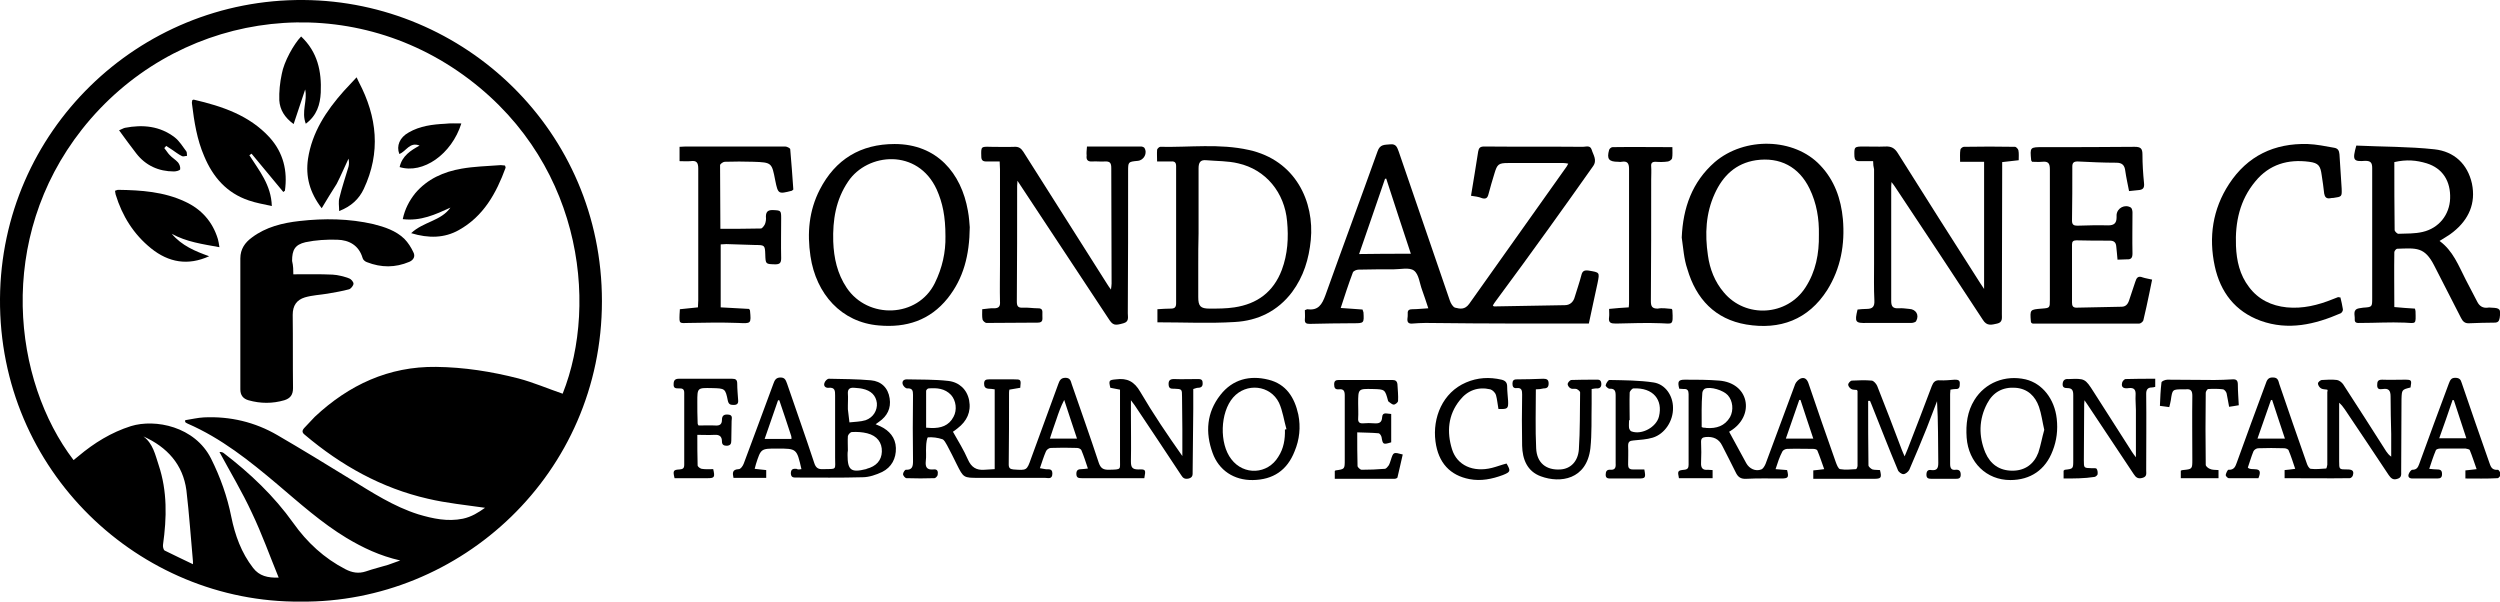
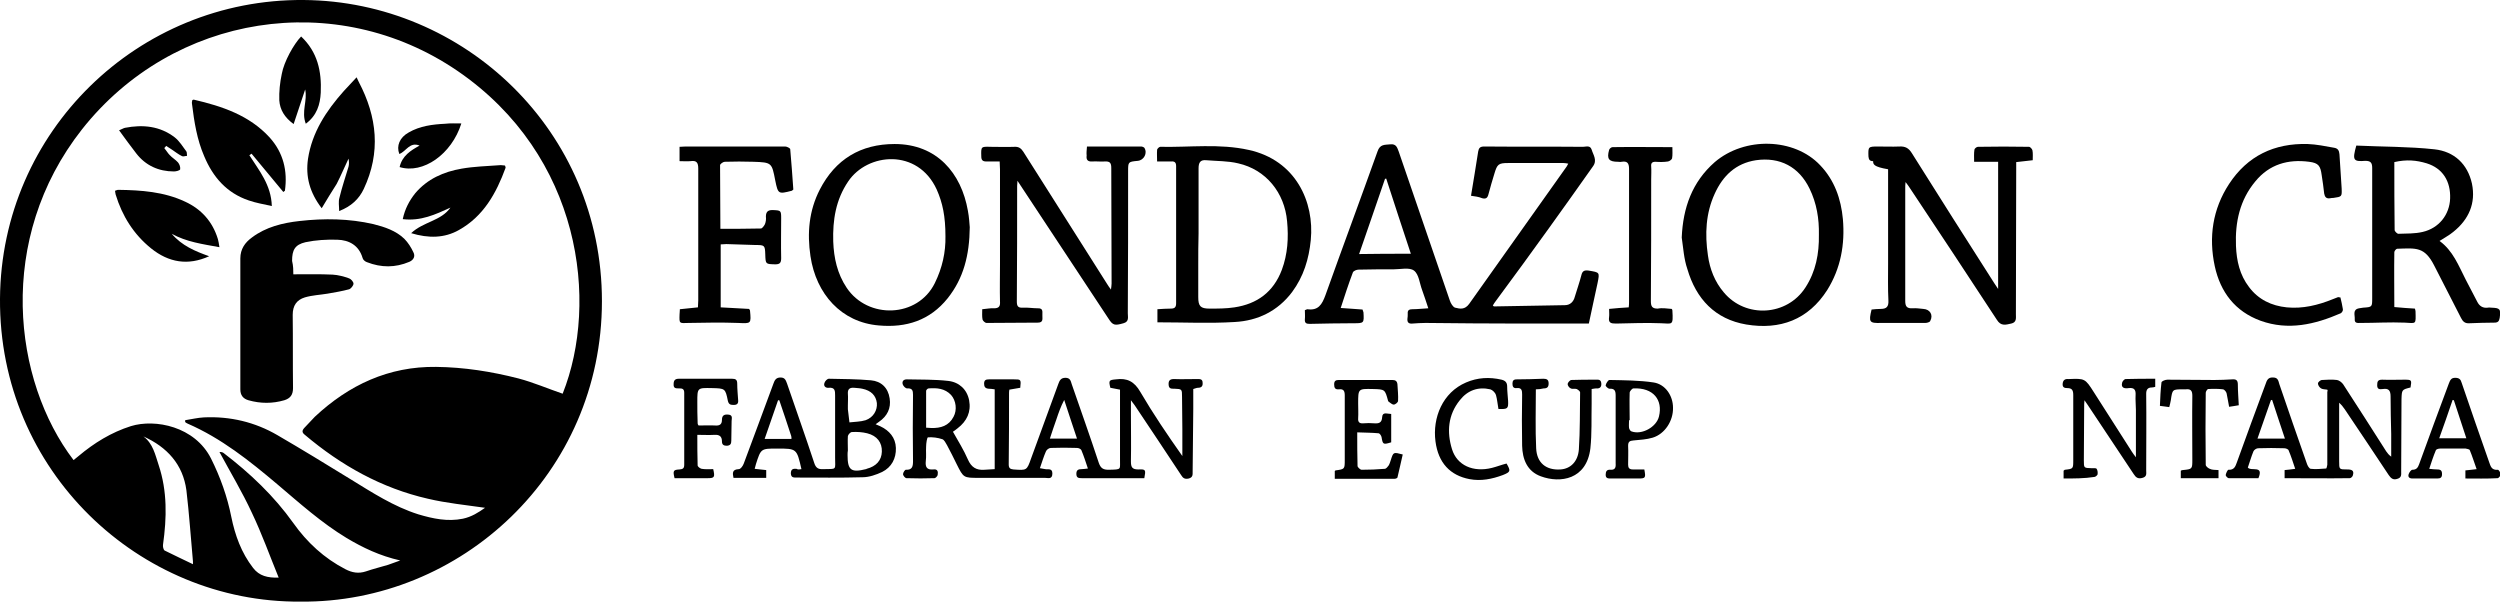
<svg xmlns="http://www.w3.org/2000/svg" id="Livello_1" x="0px" y="0px" viewBox="0 0 802 193" style="enable-background:new 0 0 802 193;" xml:space="preserve">
  <g>
    <path d="M96.4,193C44.7,193.4-0.4,151.1,0,95.8C0.4,42.1,44.3-0.4,97.4,0c51.5,0.4,95.7,41.9,95.7,96.6  C193.1,152,147.7,193.5,96.4,193z M180.5,126.3c11.7-29.4,6-76.4-33.8-103.6C107.8-3.8,55.6,4.4,26.3,41.5  c-27.7,35.2-22.1,80.7-2.7,106.1c0.5-0.4,1.1-0.9,1.6-1.3c5-4.2,10.5-7.6,16.8-9.6c7.8-2.4,20.5,0.1,25.7,10.4  c3,6,5.2,12.2,6.5,18.7c1.2,5.9,3.2,11.5,7,16.4c2,2.6,4.7,3.2,8.2,3.1c-2.9-7.1-5.4-14.1-8.6-20.8c-3.1-6.7-6.9-13-10.4-19.5  c0.7,0,1,0.1,1.3,0.3c8.5,6.5,16.2,13.8,22.4,22.5c4.4,6.2,9.9,11.3,16.7,14.8c2.1,1.1,4.2,1.5,6.6,0.7c2.3-0.8,4.8-1.4,7.1-2.1  c1.2-0.4,2.3-0.8,3.9-1.4c-6.6-1.5-12-4.1-17.2-7.2c-8.1-4.9-15.1-11.2-22.3-17.3c-8.9-7.5-17.9-14.7-28.7-19.4  c-0.3-0.1-0.5-0.3-0.8-0.5c0-0.2,0-0.4,0-0.6c2-0.3,4-0.8,6-0.9c8.4-0.4,16.4,1.5,23.6,5.7c7.9,4.6,15.6,9.3,23.4,14.1  c7,4.3,13.9,8.8,21.8,11.3c4.7,1.4,9.4,2.4,14.3,1.4c2.8-0.6,5-2,7.1-3.5c-6.2-0.9-12.4-1.5-18.3-2.9  c-14.9-3.4-27.9-10.7-39.5-20.5c-0.9-0.7-1-1.3-0.2-2.2c1.2-1.2,2.2-2.4,3.4-3.6c10.9-10.2,23.7-16.2,38.9-16  c9,0.1,17.8,1.5,26.4,3.7C171.2,122.7,175.8,124.7,180.5,126.3z M61.9,181c0-0.4,0-0.6,0-0.9c-0.7-7.6-1.2-15.2-2.1-22.8  C58.7,149,53.6,143.4,46,140c3.1,2.3,3.8,5.9,4.9,9.2c2.8,8.4,2.6,16.9,1.4,25.5c-0.1,0.6,0.1,1.6,0.5,1.9  C55.8,178.1,58.8,179.5,61.9,181z" />
    <path d="M471.9,62.8c0.8-4.9,1.6-9.6,2.3-14.2c0.2-1.1,0.6-1.6,1.9-1.6c10.6,0.1,21.2,0,31.7,0.1c1,0,2.3-0.6,2.8,0.9  c0.5,1.7,1.9,3.4,0.4,5.4c-4.7,6.6-9.3,13.2-14.1,19.8c-5.6,7.8-11.3,15.6-17,23.3c-0.4,0.5-0.7,1-1,1.5c0.2,0.2,0.3,0.3,0.4,0.3  c7.6-0.1,15.1-0.3,22.7-0.4c1.7,0,2.8-1.1,3.2-2.7c0.7-2.3,1.5-4.6,2.1-6.9c0.3-1.3,0.9-1.7,2.3-1.5c3.6,0.6,3.6,0.5,2.9,4  c-0.9,4.3-1.9,8.6-2.8,13c-1.2,0-2.3,0-3.3,0c-6.2,0-12.5,0-18.7,0c-10.1,0-20.3-0.1-30.4-0.2c-1.4,0-2.8,0.1-4.2,0.2  c-1.1,0.1-1.7-0.3-1.6-1.5c0.1-0.6,0.1-1.1,0.1-1.7c-0.1-1.1,0.5-1.4,1.5-1.4c1.6,0,3.2-0.2,5.1-0.3c-0.7-2.1-1.3-4-2-5.9  c-0.8-2.1-1-5-2.6-6.2c-1.5-1.1-4.3-0.4-6.5-0.4c-3.8,0-7.5,0-11.3,0.1c-0.6,0-1.6,0.4-1.8,0.9c-1.4,3.7-2.6,7.4-3.9,11.4  c2.5,0.2,4.7,0.3,7,0.5c0.1,0.4,0.2,0.6,0.3,0.9c0.2,3.5,0.2,3.5-3.3,3.5c-4.6,0-9.3,0.1-13.9,0.2c-1.1,0-1.7-0.2-1.6-1.5  c0.1-0.9,0-1.9,0-2.9c0.4-0.1,0.6-0.3,0.8-0.3c3.5,0.5,4.7-1.5,5.8-4.5c5.5-15.4,11.2-30.7,16.7-46.1c0.8-2.4,2.3-2.1,4.1-2.3  c1.9-0.2,2.2,1,2.7,2.3c5.5,15.9,10.9,31.9,16.4,47.8c0.3,0.9,1,2.1,1.7,2.3c1.6,0.4,3.1,0.7,4.5-1.2  c10.4-14.7,20.9-29.4,31.3-44.1c0.1-0.2,0.2-0.4,0.5-0.9c-0.6-0.1-1-0.2-1.5-0.2c-5.9,0-11.9,0-17.8,0c-3.1,0-3.5,0.4-4.4,3.4  c-0.7,2.2-1.3,4.4-1.9,6.6c-0.3,1.2-0.8,1.6-2,1.3C474.3,63.1,473.2,63,471.9,62.8z M452.6,81.4c-2.7-8.1-5.3-16.1-7.9-24.1  c-0.1,0-0.3,0-0.4,0.1c-2.7,8-5.5,15.9-8.3,24.1C441.6,81.4,447,81.4,452.6,81.4z" />
    <path d="M305.7,138.5c1.7,3,3.5,5.9,4.8,8.9c1.1,2.5,2.7,3.5,5.3,3.3c1.1-0.1,2.1-0.1,3.3-0.2c0-8.6,0-17,0-25.6  c-0.7-0.1-1.4-0.2-2-0.2c-1-0.1-1.4-0.6-1.4-1.6c0-1.2,0.6-1.4,1.6-1.4c2.7,0,5.3,0,8,0c2.2,0,2.3,0,2,2.7  c-1.1,0.2-2.3,0.4-3.5,0.6c-0.1,0.5-0.1,0.9-0.1,1.3c0,7.6,0,15.2-0.1,22.7c0,1.1,0.4,1.5,1.5,1.6c4.3,0.3,4.3,0.4,5.7-3.6  c2.9-7.9,5.8-15.9,8.7-23.8c0.4-1.1,0.8-2,2.3-2c1.5,0,1.7,1,2,2c2.9,8.4,5.9,16.8,8.7,25.3c0.6,1.7,1.4,2.2,3.1,2.2  c4.5-0.1,3.6,0,3.7-3.5c0-6.7,0-13.4,0-20.1c0-0.7,0-1.4,0-2.1c-1.2-0.2-2.2-0.4-3.1-0.6c-0.6-2.4-0.4-2.5,1.8-2.7  c3.6-0.5,5.9,0.7,7.8,4c4.1,7,8.7,13.8,13.5,20.6c0-2.9,0-5.7,0-8.6c0-3.4-0.1-6.9-0.1-10.3c0-2.6,0-2.6-2.5-2.7  c-0.8,0-1.7,0.1-1.8-1.2c-0.1-1.3,0.3-1.9,1.7-1.9c2.5,0.1,5,0,7.5,0c0.9,0,1.7,0,1.7,1.2c0.1,1.1-0.4,1.6-1.5,1.6  c-0.4,0-0.8,0.2-1.5,0.4c0,2.1,0,4.3,0,6.4c-0.1,6.7-0.1,13.4-0.2,20.1c0,1,0.1,1.8-1.2,2.2c-1.3,0.3-1.9-0.1-2.5-1.1  c-5-7.5-9.9-15-14.9-22.4c-0.3-0.4-0.6-0.8-1.2-1.6c0,1.8,0,3,0,4.3c0,5.1,0.1,10.2,0,15.3c0,1.9,0.4,2.6,2.4,2.6  c2.4-0.1,2.4,0.1,1.9,2.8c-2.3,0-4.6,0-6.9,0c-4.4,0-8.8,0-13.2,0c-1,0-1.7-0.1-1.7-1.4c0-1.2,0.6-1.5,1.7-1.5c0.5,0,1.1-0.1,2-0.2  c-0.7-2.1-1.3-4-2.1-5.9c-0.2-0.4-0.9-0.7-1.4-0.7c-2.8-0.1-5.6-0.1-8.4,0c-0.6,0-1.4,0.6-1.6,1.2c-0.7,1.6-1.2,3.3-1.9,5.3  c0.7,0.1,1.2,0.2,1.7,0.3c0.9,0.2,2.3-0.4,2.3,1.4c0,2-1.4,1.4-2.4,1.4c-6.7,0-13.4,0-20.1,0c-0.4,0-0.8,0-1.1,0  c-4.9,0-4.9,0-7.1-4.4c-1-2-2-4.1-3.1-6.1c-0.4-0.7-0.9-1.7-1.5-1.9c-1.5-0.5-3.1-0.7-4.6-0.6c-0.3,0-0.6,1.9-0.6,3  c-0.1,1.5,0.1,3.1-0.1,4.6c-0.2,1.9,0.3,2.9,2.4,2.7c1.4-0.2,1.6,0.7,1.4,1.8c-0.1,0.4-0.7,1-1,1c-3,0.1-6,0.1-9,0  c-0.4,0-1.1-0.8-1.1-1.3c0-0.5,0.6-1.4,0.9-1.4c2.1,0.1,2.3-1.1,2.3-2.8c-0.1-7.1-0.1-14.1,0-21.2c0-1.4-0.2-2.2-1.9-2.1  c-0.5,0-1.2-0.7-1.4-1.3c-0.3-1,0.3-1.6,1.3-1.6c4.4,0.1,8.9,0,13.3,0.5c3.5,0.4,6,2.7,6.7,6.2c0.7,3.7-0.7,6.7-3.7,9  C306.6,137.9,306,138.3,305.7,138.5z M297.1,137.2c0.6,0,1.1,0.1,1.6,0.1c3.1,0.1,5.7-0.7,7.2-3.6c1.2-2.2,0.8-5.2-0.8-7  c-2-2.1-4.5-2.3-7.2-2.1c-0.3,0-0.8,0.5-0.8,0.8C297.1,129.3,297.1,133.2,297.1,137.2z M345.5,140.7c-1.4-4.3-2.8-8.3-4.1-12.4  c-1.1,2.1-1.8,4.1-2.5,6.2c-0.7,2-1.4,4-2.1,6.2C339.8,140.7,342.5,140.7,345.5,140.7z" />
-     <path d="M569.6,150.5c1.5,0.1,2.6,0.2,3.7,0.3c0.6,2.4,0.4,2.7-2,2.7c-3.7,0-7.4-0.1-11.1,0.1c-1.8,0.1-2.7-0.6-3.4-2.1  c-1.4-2.9-2.9-5.7-4.3-8.5c-1.1-2.3-3-3-5.3-2.8c-1,0.1-1.5,0.4-1.5,1.5c0.1,2.2,0.1,4.5,0,6.7c-0.1,1.7,0.5,2.5,2.2,2.3  c0.4,0,0.9,0.1,1.5,0.1c0,0.8,0,1.6,0,2.6c-3.6,0-7.2,0-10.8,0c-0.5-2.3-0.4-2.5,1.7-2.7c1.1-0.1,1.4-0.6,1.4-1.6  c0-7.6,0-15.2,0-22.7c0-1.1-0.4-1.7-1.5-1.6c-0.5,0-1-0.1-1.5-0.1c-0.6-2.3-0.3-2.9,1.8-2.9c3.7,0,7.4,0,11.1,0.3  c4.5,0.4,7.5,2.9,8.3,6.4c0.8,3.6-1,7.4-4.7,9.7c-0.3,0.2-0.5,0.3-0.5,0.3c1.9,3.4,3.6,6.7,5.5,10.1c1,1.8,3,2.7,4.8,2  c0.6-0.2,1.1-1.1,1.4-1.8c3.2-8.5,6.3-17.1,9.5-25.6c0.3-0.7,1.1-1.5,1.8-1.8c1.1-0.4,1.9,0.1,2.4,1.4c2.9,8.5,5.8,17,8.8,25.4  c0.3,0.8,0.8,2.2,1.4,2.3c1.7,0.3,3.4,0.1,5.1,0c0.2,0,0.5-0.7,0.5-1.1c0-8,0-15.9,0-23.9c0-0.1-0.1-0.2-0.2-0.4  c-0.6-0.1-1.3,0-1.8-0.3c-0.5-0.3-1-0.9-1-1.4c0-0.5,0.7-1.2,1.1-1.3c2.2-0.1,4.3-0.2,6.5,0c0.6,0.1,1.4,1,1.7,1.7  c2.7,6.8,5.3,13.6,7.9,20.5c0.2,0.6,0.5,1.1,0.9,2.1c0.4-1,0.7-1.7,1-2.4c2.6-6.7,5.2-13.4,7.7-20.1c0.5-1.3,1.1-2,2.6-1.9  c1.6,0.1,3.2-0.1,4.8-0.2c0.9,0,1.7,0.1,1.6,1.3c0,1-0.1,1.8-1.4,1.7c-0.5,0-1,0.1-1.6,0.2c0,0.5-0.1,0.9-0.1,1.4  c0,7.5,0,14.9,0,22.4c0,1.4,0.4,2.1,1.8,1.9c1.1-0.1,1.6,0.4,1.6,1.6c0,1.2-0.7,1.3-1.6,1.3c-2.6,0-5.2,0-7.8,0  c-1,0-1.6-0.2-1.6-1.3c0-1.2,0.5-1.7,1.6-1.5c1.8,0.2,2.2-0.6,2.2-2.3c-0.1-6.6,0-13.2-0.4-19.8c-1.1,2.9-2.2,5.8-3.3,8.6  c-1.8,4.5-3.7,9-5.6,13.4c-0.3,0.6-1.2,1.4-1.9,1.4c-0.6,0-1.6-0.7-1.8-1.4c-2.9-6.9-5.6-13.9-8.4-20.9c-0.2-0.4-0.3-0.8-0.5-1.2  c-0.2,0-0.4,0-0.6,0c0,6.9,0,13.8,0.1,20.7c0,0.4,0.8,1.1,1.3,1.3c0.8,0.2,1.6,0.1,2.4,0.2c0.6,2.5,0.4,2.8-2,2.8  c-5.8,0-11.6,0-17.4,0c-0.6,0-1.3,0-2,0c0-1,0-1.7,0-2.7c1-0.1,2.1-0.2,3.5-0.4c-0.8-2.2-1.4-4.1-2.2-6c-0.1-0.3-0.8-0.5-1.3-0.5  c-2.8,0-5.6-0.1-8.4,0c-0.5,0-1.3,0.4-1.5,0.8C570.9,146.5,570.3,148.3,569.6,150.5z M545.9,137c0.3,0.1,0.4,0.2,0.6,0.2  c0.3,0,0.6,0,1,0.1c3.1,0.2,5.8-0.6,7.5-3.5c1.2-2.2,0.9-5.2-0.7-7c-1.4-1.6-5.6-2.9-7.4-2.1c-0.4,0.2-0.8,0.9-0.8,1.4  C545.8,129.7,545.9,133.4,545.9,137z M577.6,128.3c-0.1,0-0.3,0-0.4,0c-1.4,4.1-2.8,8.1-4.3,12.4c3,0,5.8,0,8.8,0  C580.3,136.4,578.9,132.4,577.6,128.3z" />
-     <path d="M600.9,51.7c-1.6,0-3.1,0-4.5,0c-1.1,0-1.4-0.5-1.5-1.5c-0.1-3.1-0.1-3.2,3-3.2c2.3,0,4.6,0.1,6.9,0c1.9-0.1,3,0.5,4,2.1  c8.8,14,17.6,27.9,26.5,41.8c0.4,0.6,0.7,1.1,1.2,1.8c0-13.7,0-27.1,0-40.8c-2.7,0-5,0-7.7,0c0-1.4-0.1-2.7,0.1-3.9  c0-0.3,0.7-0.9,1.1-0.9c5.5-0.1,11-0.1,16.4,0c0.4,0,1,0.7,1.1,1.1c0.2,1,0.1,2,0.1,3.2c-1.8,0.2-3.4,0.4-5.3,0.6  c0,0.8,0,1.6,0,2.4c0,15.5-0.1,31-0.1,46.4c0,1.2,0.3,2.6-1.5,3c-1.8,0.4-3.3,0.9-4.6-1.2c-9.3-14.2-18.6-28.3-28-42.4  c-0.3-0.5-0.7-1-1.3-1.8c-0.1,0.9-0.1,1.5-0.1,2c0,12,0,24.1,0,36.1c0,1.8,0.5,2.5,2.4,2.4c1.1-0.1,2.3,0.1,3.4,0.2  c2.1,0.1,3.3,1.9,2.2,3.9c-0.2,0.4-1.1,0.6-1.6,0.6c-4.3,0-8.5,0-12.8,0c-0.4,0-0.9,0-1.3,0c-3.8,0.1-4.1-0.2-3.1-4.3  c0.9-0.1,1.9-0.2,2.9-0.2c1.9,0,2.6-0.7,2.5-2.7c-0.2-3.9-0.1-7.8-0.1-11.7c0-10.1,0-20.3,0-30.4C601,53.5,600.9,52.7,600.9,51.7z" />
+     <path d="M600.9,51.7c-1.1,0-1.4-0.5-1.5-1.5c-0.1-3.1-0.1-3.2,3-3.2c2.3,0,4.6,0.1,6.9,0c1.9-0.1,3,0.5,4,2.1  c8.8,14,17.6,27.9,26.5,41.8c0.4,0.6,0.7,1.1,1.2,1.8c0-13.7,0-27.1,0-40.8c-2.7,0-5,0-7.7,0c0-1.4-0.1-2.7,0.1-3.9  c0-0.3,0.7-0.9,1.1-0.9c5.5-0.1,11-0.1,16.4,0c0.4,0,1,0.7,1.1,1.1c0.2,1,0.1,2,0.1,3.2c-1.8,0.2-3.4,0.4-5.3,0.6  c0,0.8,0,1.6,0,2.4c0,15.5-0.1,31-0.1,46.4c0,1.2,0.3,2.6-1.5,3c-1.8,0.4-3.3,0.9-4.6-1.2c-9.3-14.2-18.6-28.3-28-42.4  c-0.3-0.5-0.7-1-1.3-1.8c-0.1,0.9-0.1,1.5-0.1,2c0,12,0,24.1,0,36.1c0,1.8,0.5,2.5,2.4,2.4c1.1-0.1,2.3,0.1,3.4,0.2  c2.1,0.1,3.3,1.9,2.2,3.9c-0.2,0.4-1.1,0.6-1.6,0.6c-4.3,0-8.5,0-12.8,0c-0.4,0-0.9,0-1.3,0c-3.8,0.1-4.1-0.2-3.1-4.3  c0.9-0.1,1.9-0.2,2.9-0.2c1.9,0,2.6-0.7,2.5-2.7c-0.2-3.9-0.1-7.8-0.1-11.7c0-10.1,0-20.3,0-30.4C601,53.5,600.9,52.7,600.9,51.7z" />
    <path d="M348.7,47c6,0,11.7,0,17.4,0c0.3,0,0.8,0.2,1,0.4c1.1,1.7-0.1,4-2.1,4.2c-3.1,0.3-3.1,0.3-3.1,3.4c0,15.2,0,30.3-0.1,45.5  c0,1.2,0.5,2.7-1.4,3.2c-2.8,0.8-3.4,0.7-4.8-1.5c-9.4-14.2-18.8-28.5-28.2-42.7c-0.2-0.4-0.5-0.7-1-1.5c0,0.8-0.1,1.2-0.1,1.6  c0,12.4,0,24.7-0.1,37.1c0,1.4,0.3,2.1,1.9,2c1.6-0.1,3.2,0.2,4.8,0.2c2-0.1,1.4,1.4,1.5,2.4c0,1.1,0.3,2.2-1.5,2.2  c-5.5,0-11,0.1-16.4,0.1c-0.5,0-1.2-0.7-1.3-1.1c-0.2-1-0.1-2.1-0.1-3.3c1.4-0.1,2.6-0.4,3.8-0.3c1.7,0,2-0.8,1.9-2.2  c-0.1-3.9,0-7.9,0-11.8c0-10.2,0-20.4,0-30.6c0-0.7-0.1-1.5-0.1-2.5c-1.6,0-2.9,0-4.3,0c-1.1,0-1.6-0.4-1.6-1.6  c-0.1-3.2-0.1-3.2,3-3.1c2.5,0,5.1,0.1,7.6,0c1.4-0.1,2.2,0.5,2.9,1.6c8.9,14.1,17.9,28.2,26.8,42.3c0.3,0.5,0.7,1.1,1.3,1.9  c0.1-0.9,0.2-1.4,0.2-1.9c0-12.4-0.1-24.7-0.1-37.1c0-1.6-0.4-2.2-2.1-2.1c-1.3,0.1-2.7-0.1-4,0c-1.4,0.1-2-0.5-1.8-1.9  C348.5,49.1,348.6,48.2,348.7,47z" />
    <path d="M755.9,46.7c8.4,0.4,16.8,0.3,25.1,1.2c6.3,0.7,10.6,4.7,12,11c1.3,6.3-1,11.5-6,15.5c-1.3,1.1-2.9,1.9-4.4,2.9  c4.3,3.1,6.1,7.9,8.4,12.4c1.2,2.4,2.5,4.7,3.7,7.1c0.7,1.4,1.8,2.1,3.4,1.9c0.4-0.1,0.8,0,1.1,0c2.8,0.1,3.1,0.4,2.7,3.3  c-0.2,1.1-0.6,1.5-1.7,1.5c-2.7,0-5.3,0.1-8,0.2c-1.4,0.1-2.1-0.5-2.7-1.7c-2.9-5.6-5.7-11.2-8.6-16.8c-3.1-6.1-5.8-5.6-11.9-5.4  c-0.3,0-0.9,0.7-0.9,1.1c-0.1,5.8,0,11.6,0,17.6c2.3,0.2,4.5,0.4,6.6,0.5c0.1,0.4,0.2,0.6,0.2,0.9c0.1,4.3,0.3,3.8-3.5,3.6  c-4.7-0.2-9.4,0.1-14.1,0.1c-0.9,0-2,0.2-1.9-1.2c0.1-1.3-0.8-3.1,1.4-3.5c0.4-0.1,0.9-0.1,1.3-0.2c2.9-0.2,2.9-0.2,2.9-3.1  c0-13.9,0-27.8,0-41.7c0-1.7-0.5-2.3-2.2-2.3C754.9,51.9,754.6,51.4,755.9,46.7z M768.1,52c0,7.3,0,14.5,0.1,21.8  c0,0.4,0.8,1.2,1.2,1.2c2.6-0.1,5.3,0,7.8-0.6c5.2-1.2,8.6-5.5,8.8-10.7c0.2-5.6-2.4-9.7-7.5-11.3C775.2,51.4,772,51.1,768.1,52z" />
    <path d="M371.3,103.4c0-1.2,0-2.6,0-4.2c1.5-0.1,2.9-0.2,4.3-0.2c1.2,0,1.7-0.4,1.7-1.7c0-14.7,0-29.3,0-44c0-1.2-0.5-1.6-1.6-1.5  c-1.4,0-2.8,0-4.5,0c0-1.4-0.1-2.5,0-3.7c0-0.4,0.7-1,1-1c9.5,0.2,19-1.1,28.4,1c15.1,3.3,21.1,16.7,19.9,28.9  c-0.6,6.1-2.3,11.7-6,16.7c-4.6,6.1-11,9.2-18.4,9.6C388,103.8,379.8,103.4,371.3,103.4z M384.5,74.9  C384.5,74.9,384.4,74.9,384.5,74.9c-0.1,3.4-0.1,6.7-0.1,10.1c0,3.4,0,6.9,0,10.3c0,2.9,0.7,3.7,3.6,3.7c2.7,0,5.4,0,8-0.4  c7.3-1.1,12.5-4.9,15.2-12c1.9-5.1,2.2-10.3,1.7-15.6c-0.8-9.2-6.8-16.6-15.7-18.6c-3.3-0.8-6.8-0.7-10.2-1  c-1.9-0.2-2.5,0.7-2.5,2.6C384.5,61,384.5,68,384.5,74.9z" />
    <path d="M311.1,72.9c-0.1,9-2,16.4-7.1,22.8c-5.7,7.1-13.3,9.5-22.1,8.7c-12-1-20.1-10.1-21.9-22.2c-1.1-7.4-0.5-14.6,3-21.4  c5-9.7,13.1-14.6,24-14.6c13.6,0,21.4,9.4,23.5,21.4C310.9,69.7,311,71.8,311.1,72.9z M303.3,75.8c0-6.4-0.9-10.7-2.8-15  c-6.1-13.3-22.2-11.8-28.4-2.6c-4,5.9-5,12.4-4.8,19.3c0.2,5.3,1.3,10.3,4.3,14.8c6.8,10.2,22.8,9.7,28.3-1.5  C302.3,85.9,303.4,80.9,303.3,75.8z" />
    <path d="M539.5,76.2c0.4-9.5,3.3-17.8,10.6-24.2c9.6-8.2,25.5-7.8,33.8,1c4.6,4.8,6.7,10.8,7.3,17.3c0.7,8.1-0.7,15.8-5,22.7  c-6.1,9.6-15.2,12.9-26,11.1c-10-1.7-16.1-8.2-18.9-17.8C540.2,83.1,540,79.6,539.5,76.2z M583.5,75.3c0.1-5.1-0.7-10.1-3-14.8  c-3.4-7-9.5-10.2-17.2-9.1c-6.5,1-10.6,5-13.2,10.7c-2.9,6.3-3.2,13-2.2,19.8c0.6,4.4,2.2,8.5,5.1,11.9c7,8.4,20.3,7.6,26.2-1.6  C582.5,87.1,583.6,81.4,583.5,75.3z" />
-     <path d="M679.3,83.3c-0.1-1.6-0.3-2.9-0.4-4.2c-0.1-1.4-0.8-1.9-2.1-1.9c-3.6,0-7.1,0-10.7-0.1c-1,0-1.4,0.4-1.4,1.3  c0,6.2,0,12.5,0,18.7c0,1,0.3,1.6,1.4,1.6c4.8-0.1,9.7-0.2,14.5-0.3c1.3,0,2-0.8,2.4-2c0.6-2,1.4-4,2-6c0.4-1.3,0.9-2,2.4-1.4  c0.9,0.3,1.8,0.4,3,0.7c-0.3,1.5-0.6,3-0.9,4.4c-0.6,2.9-1.2,5.7-1.9,8.6c-0.1,0.5-0.9,1.1-1.3,1.1c-11.4,0-22.8,0-34.2,0  c-0.1,0-0.2-0.1-0.4-0.2c-0.1-0.1-0.2-0.3-0.2-0.5c-0.3-3.8-0.3-3.8,3.5-4.1c2.6-0.2,2.6-0.2,2.6-2.9c0-13.9,0-27.9,0-41.8  c0-2-0.6-2.6-2.5-2.4c-1.1,0.1-2.3,0-3.2,0c-0.2-0.3-0.3-0.4-0.3-0.5c-0.4-4.2-0.4-4.2,3.8-4.2c9.8,0,19.6,0,29.4-0.1  c2,0,2.5,0.6,2.5,2.5c0,3,0.2,6.1,0.5,9.1c0.2,1.7-0.4,2.2-1.9,2.3c-0.9,0.1-1.8,0.2-2.9,0.3c-0.4-2.1-0.9-4.3-1.2-6.4  c-0.2-1.9-1-2.7-2.9-2.7c-4.1,0-8.3-0.2-12.4-0.4c-1.2,0-1.7,0.4-1.7,1.6c0,5.8,0,11.6-0.1,17.4c0,1.3,0.6,1.6,1.7,1.6  c3.3-0.1,6.6-0.2,9.9-0.1c1.9,0,2.7-0.7,2.7-2.6c0-0.3,0-0.5,0-0.8c0.2-2.2,2.7-3.5,4.6-2.3c0.3,0.2,0.5,1,0.5,1.5  c0,4.4-0.1,8.8,0,13.2c0,1.4-0.4,2-1.9,1.9C681.3,83.2,680.3,83.3,679.3,83.3z" />
    <path d="M231.1,73.4c4.5,0,8.8,0,13-0.1c0.4,0,1-0.8,1.3-1.4c0.3-0.8,0.4-1.6,0.3-2.4c0-1.8,0.9-2.2,2.5-2.1  c2.3,0.1,2.4,0.2,2.4,2.6c0,4.3-0.1,8.5,0,12.8c0,1.5-0.4,2-1.9,2c-3.1-0.1-3.1,0-3.2-3.2c-0.1-2.9-0.2-3-3.1-3  c-3.1-0.1-6.2-0.2-9.4-0.3c-0.6,0-1.1,0.1-1.8,0.1c0,6.8,0,13.4,0,20.2c3.1,0.2,6.1,0.3,9.1,0.5c0.2,0.3,0.3,0.4,0.3,0.5  c0.4,4.3,0.4,4.2-3.8,4c-5.3-0.2-10.6-0.1-15.9,0c-3,0.1-3,0.3-2.9-2.7c0-0.5,0.1-1,0.1-1.7c1.9-0.2,3.8-0.4,5.8-0.6  c0-0.8,0.1-1.5,0.1-2.2c0-14.1,0-28.2,0-42.3c0-1.9-0.5-2.7-2.5-2.4c-1.1,0.1-2.3,0-3.5,0c0-1.6,0-3,0-4.6c0.7,0,1.3-0.1,2-0.1  c10.6,0,21.3,0,31.9,0c0.5,0,1.5,0.5,1.6,0.8c0.4,4.4,0.7,8.8,1,13c-0.4,0.3-0.4,0.4-0.5,0.4c-4.3,1.1-4.4,1.1-5.3-3.3  c-1.1-5.7-1.1-5.8-7-6c-3.1-0.1-6.1-0.1-9.2,0c-0.5,0-1.5,0.7-1.5,1.1C231,59.8,231.1,66.6,231.1,73.4z" />
    <path d="M750.8,95.4c0.3,1.2,0.6,2.5,0.8,3.8c0.1,0.4-0.3,1.1-0.7,1.3c-8.3,3.6-16.8,5.6-25.7,2.4c-8.2-3-12.9-9.2-14.7-17.5  c-2-9.3-0.7-18.3,4.6-26.4c5.9-9,14.5-13.1,25.2-12.8c2.8,0.1,5.7,0.7,8.5,1.2c1.2,0.2,1.6,0.9,1.7,2.1c0.2,3.6,0.5,7.2,0.7,10.9  c0.1,2.7,0.1,2.7-2.7,3.1c-0.3,0-0.6,0-1,0.1c-1.2,0.2-1.7-0.4-1.9-1.5c-0.2-2-0.5-3.9-0.8-5.9c-0.4-3-1-3.9-4-4.3  c-6.8-0.9-12.8,0.8-17.3,6.3c-5,6-6.5,13.1-6.2,20.7c0.2,4.8,1.2,9.3,4.2,13.2c3,4,7.2,6,12.1,6.5c5.1,0.5,10-0.7,14.7-2.6  c0.6-0.2,1.2-0.5,1.8-0.7C750.3,95.4,750.4,95.4,750.8,95.4z" />
    <path d="M746.6,125c-0.7-0.1-1.5-0.1-2-0.4c-0.5-0.3-1-1-1-1.6c0-0.4,0.8-1.1,1.3-1.1c1.6-0.1,3.2-0.2,4.8,0c0.7,0.1,1.6,0.8,2,1.4  c4.7,7.2,9.2,14.3,13.8,21.5c0.4,0.6,0.8,1.1,1.6,1.7c0-2.4,0-4.8,0-7.3c-0.1-4-0.2-8-0.2-12c0-1.9-0.6-2.7-2.5-2.4  c-0.9,0.1-1.8,0.2-1.8-1.2c0-1.2,0.2-1.8,1.6-1.8c2.4,0.1,4.7,0,7.1,0c2.4,0,2.4,0.1,2,2.5c-2.8,0.7-2.8,0.7-2.9,3.8  c0,7.7-0.1,15.4-0.1,23.1c0,1,0.2,2-1.2,2.4c-1.4,0.5-2.1-0.2-2.8-1.2c-4.7-7.1-9.4-14.1-14.1-21.1c-0.5-0.7-1-1.4-1.8-2.1  c0,1.6,0,3.2,0,4.9c0,4.6,0,9.3,0,13.9c0,2.6,0,2.6,2.6,2.6c1.4,0,2.3,0.3,1.8,1.9c-0.1,0.4-0.6,0.9-1,0.9c-6.9,0.1-13.9,0-20.9,0  c0-0.9,0-1.7,0-2.6c1.1-0.1,2.1-0.2,3.4-0.4c-0.7-2.1-1.3-4-2.1-5.9c-0.1-0.4-0.9-0.7-1.4-0.7c-2.8-0.1-5.6-0.1-8.4,0  c-0.5,0-1.3,0.5-1.5,1c-0.7,1.7-1.2,3.5-1.8,5.2c1.1,1.3,5.2-0.9,3.4,3.4c-3.1,0-6.3,0-9.5,0c-0.4,0-1-0.7-1-1  c0.1-0.6,0.6-1.7,0.9-1.7c1.8,0.1,2.2-1,2.7-2.4c3-8.4,6.1-16.7,9.2-25.1c0.4-1.2,0.8-2.2,2.4-2.1c1.6,0,1.7,1.1,2,2.1  c2.9,8.5,5.8,16.9,8.8,25.4c0.2,0.7,0.8,1.8,1.3,1.8c1.6,0.2,3.3,0,4.9-0.1c0.2,0,0.3-0.8,0.4-1.2c0-7.8,0-15.7,0-23.5  C746.8,125.5,746.7,125.3,746.6,125z M733,140.7c-1.4-4.3-2.8-8.3-4.1-12.4c-0.1,0-0.3,0-0.4,0.1c-1.4,4-2.8,8.1-4.3,12.3  C727.3,140.7,730,140.7,733,140.7z" />
    <path d="M257.1,150.5c-1.5-6.6-1.5-6.6-7.8-6.6c-5.2,0-5.2,0-6.8,5c-0.1,0.4-0.2,0.8-0.4,1.5c1.2,0.1,2.4,0.3,3.7,0.4  c0,0.8,0,1.6,0,2.5c-3.5,0-6.9,0-10.5,0c-0.3-1.5-0.5-2.7,1.7-2.8c0.6,0,1.3-1,1.6-1.8c3.2-8.5,6.3-17,9.5-25.6  c0.4-1.1,0.8-2,2.3-2c1.5,0,1.7,1,2.1,2c2.9,8.5,5.9,16.9,8.7,25.4c0.5,1.6,1.3,2.1,2.9,2c4.5-0.1,3.8,0.4,3.8-3.7  c0-6.6,0-13.3,0-19.9c0-1.5,0-2.7-2.1-2.5c-1,0.1-1.7-0.6-1.3-1.6c0.2-0.6,0.9-1.3,1.4-1.3c4.5,0.1,9,0.1,13.5,0.5  c3.3,0.3,5.5,2.4,6,5.8c0.5,3.2-0.8,5.7-3.4,7.5c-0.3,0.2-0.6,0.4-1.1,0.8c0.6,0.3,1,0.4,1.4,0.6c3,1.4,5,3.7,5.1,7  c0.1,3.4-1.4,6.2-4.4,7.7c-1.9,0.9-4.2,1.7-6.3,1.7c-7.1,0.2-14.1,0.1-21.2,0.1c-1,0-1.7,0-1.8-1.3c0-1.4,0.7-1.6,1.8-1.5  C256,150.7,256.5,150.6,257.1,150.5z M272,144.5C272,144.5,272,144.5,272,144.5c-0.1,0.5-0.1,1-0.1,1.5c0,4.8,1.1,5.7,5.9,4.5  c0.1,0,0.1,0,0.2-0.1c3.1-0.8,4.8-2.7,4.9-5.5c0.1-2.9-1.5-5.1-4.7-5.9c-1.6-0.4-3.3-0.5-4.9-0.4c-0.5,0-1.2,0.8-1.3,1.3  C271.9,141.4,272,143,272,144.5z M272,130c0,0.4,0,0.9,0,1.3c0.2,1.4,0.3,2.8,0.5,4.2c1.7-0.2,3.6-0.2,5.2-0.7  c2.5-0.9,3.8-3.2,3.6-5.5c-0.3-2.4-1.8-4-4.7-4.6c-0.9-0.2-1.8-0.2-2.6-0.3c-1.4-0.1-2.1,0.4-2,1.9C272.1,127.6,272,128.8,272,130z   M250,128.4c-0.1,0-0.3,0-0.4,0c-1.4,4.1-2.8,8.1-4.3,12.4c3.1,0,5.8,0,8.6,0c0-0.4,0-0.8-0.1-1C252.5,135.9,251.3,132.1,250,128.4  z" />
    <path d="M536.3,99.1c0.2,0.3,0.2,0.4,0.2,0.5c0.3,5,0,4.2-3.6,4.1c-4.8-0.2-9.7,0-14.5,0.1c-1.6,0-2.5-0.2-2.2-2.1  c0.1-0.8,0-1.6,0-2.6c2.2-0.2,4.1-0.4,6.3-0.5c0.1-0.7,0.1-1.4,0.1-2c0-14.1,0-28.3,0-42.4c0-1.9-0.6-2.6-2.4-2.3  c-0.4,0.1-0.8,0-1.1,0c-3,0-3.7-0.9-2.9-3.8c0.1-0.4,0.7-0.9,1.1-0.9c6.3-0.1,12.6,0,19.2,0c0,1.3,0.1,2.5-0.1,3.6  c-0.1,0.4-0.8,0.9-1.3,1c-1.3,0.2-2.7,0.2-4,0.1c-1.1,0-1.5,0.4-1.4,1.5c0.1,1.4,0,2.8,0,4.2c0,13,0,26-0.1,39  c0,1.7,0.4,2.4,2.2,2.4C533.3,98.7,534.8,99,536.3,99.1z" />
    <path d="M662,153.5c0-1,0-1.8,0-2.5c0.2-0.1,0.3-0.3,0.4-0.3c2.7-0.3,2.7-0.3,2.7-3.1c0-6.9,0-13.9,0-20.8c0-1.5-0.3-2.3-1.9-2.3  c-0.9,0-1.6-0.2-1.5-1.4c0.1-1.1,0.7-1.6,1.8-1.5c0.1,0,0.1,0,0.2,0c5.1-0.2,5.2-0.2,8,4.2c4.1,6.4,8.2,12.8,12.2,19.1  c0.3,0.5,0.7,1,1.3,1.8c0-5.4,0-10.3,0-15.2c0-1.6-0.2-3.2-0.1-4.8c0.1-1.7-0.5-2.4-2.2-2.2c-1.3,0.2-2.6,0-2.1-1.8  c0.1-0.4,0.7-1.1,1.1-1.1c3.1-0.1,6.2-0.1,9.5-0.1c0,1,0,1.8,0,2.6c-0.4,0.1-0.7,0.2-1.1,0.2c-1.3,0-1.8,0.7-1.8,2  c0.1,8.2,0,16.4,0,24.6c0,1,0.3,2-1.2,2.4c-1.4,0.4-2.1-0.1-2.8-1.2c-4.8-7.3-9.7-14.5-14.5-21.8c-0.3-0.5-0.7-1-1.3-1.9  c-0.1,0.9-0.1,1.5-0.1,2.1c0,5.7-0.1,11.5-0.1,17.2c0,2.5,0,2.4,2.5,2.5c0.6,0,1.4-0.1,1.6,0.2c0.3,0.4,0.4,1.2,0.3,1.8  c-0.1,0.3-0.7,0.8-1,0.8C668.7,153.5,665.4,153.5,662,153.5z" />
-     <path d="M401.9,154c-6,0.1-10.9-3.1-12.9-8.7c-2.4-6.6-1.9-13,2.5-18.6c3.9-5,9.4-6.4,15.4-4.9c5.7,1.4,8.4,5.7,9.6,11.2  c0.8,4,0.4,8-1.2,11.8C412.9,150.9,408.4,153.9,401.9,154z M412.2,137.8c0.2,0,0.3-0.1,0.5-0.1c-0.8-2.8-1.2-5.9-2.4-8.5  c-2.8-5.7-10.5-6.5-14.7-1.7c-4.2,4.8-4.5,14.8-0.6,19.8c4,5.3,11.7,4.9,15.1-0.8C411.8,143.9,412.3,140.9,412.2,137.8z" />
-     <path d="M644.9,154c-7.6,0-13.4-5.6-14-13.6c-0.3-4.3,0.2-8.4,2.5-12.1c3.4-5.5,9.8-8.1,16.4-6.6c5.4,1.3,9.3,6.3,10,12.6  c0.4,3.6,0,7-1.3,10.3C656.2,150.7,651.4,154,644.9,154z M655.8,137.9c-0.6-2.6-0.9-5.1-1.7-7.4c-1.2-3.4-3.6-5.8-7.5-6.1  c-4.1-0.3-7.2,1.4-9.1,5c-2.7,5.1-2.8,10.5-0.6,15.8c1.6,3.7,4.5,5.8,8.7,5.8c4,0,6.9-2.1,8.3-5.8  C654.7,142.8,655.1,140.3,655.8,137.9z" />
    <path d="M435.4,138.7c0,3.8,0,7.3,0.1,10.8c0,0.4,0.9,1.2,1.3,1.2c2.5,0,5-0.1,7.4-0.3c0.5,0,1-0.7,1.3-1.1  c0.3-0.5,0.5-1.2,0.7-1.8c0.8-2.5,0.8-2.5,3.8-1.7c-0.6,2.5-1.1,5-1.7,7.4c-0.1,0.2-0.6,0.4-0.9,0.4c-6.4,0-12.7,0-19.2,0  c0-0.9,0-1.7,0-2.5c0.1-0.1,0.2-0.2,0.3-0.2c2.9-0.4,2.9-0.4,2.9-3.4c0-6.9,0-13.8,0-20.6c0-1.4-0.3-2.2-1.9-2  c-1.2,0.1-1.5-0.5-1.5-1.6c0-1.1,0.5-1.4,1.5-1.4c5.7,0,11.4,0,17.2,0c1,0,1.5,0.4,1.6,1.4c0.1,1.8,0.3,3.6,0.2,5.3  c0,0.5-0.9,1.2-1.4,1.2c-0.5,0-1.1-0.6-1.7-1c0,0,0-0.1-0.1-0.2c-1-3.7-1-3.7-4.9-3.8c-4.7-0.1-4.7-0.1-4.7,4.6  c0,1.6,0.1,3.2,0,4.8c-0.1,1.3,0.5,1.7,1.7,1.6c1.1-0.1,2.3-0.1,3.4,0c1.5,0.1,2.5-0.1,2.6-2c0.1-1.8,1.7-1,2.9-1  c0,3.1,0,6.1,0,9.1c-2.6,0.8-2.7,0.7-3.1-1.7c-0.1-0.4-0.5-1.1-0.9-1.2C440.1,138.8,438,138.8,435.4,138.7z" />
    <path d="M492.7,124.9c0,6.5-0.2,12.7,0.1,18.9c0.2,4.7,3.2,7.1,7.8,6.8c3.2-0.2,5.6-2.5,5.9-6.4c0.4-6.1,0.3-12.2,0.4-18.3  c0-0.4-0.7-0.9-1.1-1.1c-0.6-0.2-1.3,0.1-1.9-0.2c-0.5-0.2-1-0.9-1-1.4c0-0.4,0.7-1.2,1.1-1.3c2.6-0.1,5.2-0.1,7.8-0.1  c0.8,0,1.8-0.2,1.9,1.2c0.1,1.3-0.6,1.7-1.7,1.6c-0.4,0-0.7,0.1-1.4,0.2c0,1.6,0,3.2,0,4.7c-0.1,4.8,0.1,9.6-0.4,14.3  c-1.2,10.1-9.7,11.3-15.9,9c-4.4-1.6-5.9-5.5-6-9.8c-0.1-5.5-0.1-11,0-16.4c0-1.3-0.1-2.3-1.8-2.1c-1,0.1-1.3-0.5-1.3-1.4  c0-0.9,0.3-1.4,1.3-1.4c2.9,0,5.7-0.1,8.6-0.2c1.1,0,1.7,0.3,1.7,1.5c0,1.2-0.5,1.6-1.6,1.6C494.4,124.8,493.6,124.9,492.7,124.9z" />
    <path d="M790.9,153.5c0-1,0-1.7,0-2.6c1-0.1,2.1-0.2,3.6-0.4c-0.8-2.2-1.4-4.2-2.2-6.1c-0.1-0.3-0.9-0.4-1.3-0.5  c-2.7,0-5.5,0-8.2,0c-0.5,0-1.3,0.2-1.4,0.6c-0.8,1.9-1.4,3.8-2.1,5.9c1.1,0.1,1.8,0.2,2.6,0.2c1.1,0,1.5,0.4,1.5,1.5  c0,1.1-0.5,1.4-1.5,1.4c-2.7,0-5.4,0-8,0c-1,0-1.5-0.5-1.2-1.4c0.2-0.6,0.8-1.4,1.2-1.4c1.4,0,1.8-0.8,2.2-1.9  c3.1-8.6,6.3-17.2,9.5-25.8c0.4-1,0.7-1.8,2-1.8c1.3,0,1.8,0.5,2.1,1.6c2.9,8.5,5.8,16.9,8.8,25.4c0.5,1.4,0.8,2.7,2.8,2.5  c0.3,0,0.9,0.9,0.9,1.5c0,0.4-0.6,1.2-1,1.2C797.6,153.6,794.3,153.5,790.9,153.5z M787.2,128.4c-0.1,0-0.3-0.1-0.4-0.1  c-1.4,4.1-2.8,8.2-4.3,12.3c3.1,0,5.8,0,8.7,0C789.8,136.4,788.5,132.4,787.2,128.4z" />
    <path d="M527.5,150.6c0.5,2.7,0.4,2.9-1.9,2.9c-2.9,0-5.9,0-8.8,0c-0.9,0-1.7,0-1.7-1.2c0-1.1,0.4-1.7,1.5-1.6  c1.5,0.1,1.8-0.7,1.7-2c0-7.3,0-14.5,0-21.8c0-1.5-0.3-2.3-2-2.2c-0.4,0-1.3-0.8-1.2-1.1c0.1-0.6,0.8-1.7,1.2-1.7  c4.8,0.1,9.6,0.1,14.2,0.8c3.8,0.6,6.2,4.3,6.2,8.1c0.1,4.2-2.6,8.4-6.5,9.6c-2,0.6-4.1,0.7-6.2,0.9c-1.2,0.1-1.7,0.4-1.7,1.7  c0.1,2,0,4.1,0,6.1c0,1,0.4,1.5,1.5,1.5C525.2,150.6,526.4,150.6,527.5,150.6z M522.8,134.8c-0.1,0-0.1,0-0.2,0  c0,0.8-0.1,1.7,0,2.5c0.1,0.4,0.4,1,0.8,1.1c3.3,1.2,8-1.4,8.8-4.8c1.3-5.3-1.8-9.3-8.2-9c-0.4,0-1.2,0.9-1.2,1.4  C522.7,129,522.8,131.9,522.8,134.8z" />
    <path d="M224.1,136.5c1.8,0,3.6-0.1,5.4,0c1.4,0.1,2.1-0.4,2.1-1.8c0-1.5,0.8-1.8,2-1.7c1.6,0.1,1.1,1.3,1.1,2.1  c0,2.1-0.1,4.2-0.1,6.3c0,1-0.3,1.5-1.4,1.6c-1,0-1.6-0.3-1.6-1.4c0-1.6-0.8-2.2-2.4-2.1c-1.8,0.1-3.5,0-5.5,0c0,3.4,0,6.6,0.1,9.8  c0,0.4,0.8,1,1.3,1.1c1.2,0.2,2.5,0.1,3.7,0.1c0.6,2.6,0.4,2.9-1.8,2.9c-3.6,0-7.1,0-10.6,0c-0.6-2.4-0.4-2.7,1.6-2.8  c1-0.1,1.5-0.3,1.5-1.5c0-7.7,0-15.4,0-23.1c0-1.4-0.8-1.4-1.7-1.4c-1,0-1.8,0-1.7-1.4c0-1.3,0.6-1.7,1.7-1.7c5.7,0,11.3,0,17,0  c1.2,0,1.7,0.3,1.7,1.6c0,1.8,0.2,3.6,0.3,5.3c0.1,1.1-0.4,1.5-1.4,1.5c-1,0-1.6-0.1-1.9-1.3c-0.8-4-0.9-4-5.1-4.1  c-4.7-0.1-4.7-0.1-4.7,4.4c0,2.2,0,4.5,0.1,6.7C223.8,136.1,223.9,136.2,224.1,136.5z" />
    <path d="M711.7,150.8c0,1,0,1.7,0,2.6c-4,0-8,0-12.1,0c0-0.8,0-1.5,0-2.4c0.2-0.1,0.4-0.2,0.6-0.2c3.1-0.3,3.1-0.3,3.1-3.4  c0-6.8-0.1-13.6,0-20.4c0-1.7-0.5-2.3-2.2-2.1c-0.2,0-0.5,0-0.8,0c-3.4,0-3.4,0-3.9,3.5c-0.1,0.7-0.3,1.3-0.5,2.2  c-1-0.1-1.9-0.3-3-0.4c0.1-2.6,0.2-5,0.5-7.5c0-0.4,1.2-0.9,1.9-0.9c5,0,10.1,0.1,15.1,0.1c1.9,0,3.8-0.1,5.7-0.2  c1.3-0.1,1.8,0.3,1.8,1.7c0,2.2,0.2,4.3,0.3,6.6c-1,0.2-1.9,0.3-3.1,0.5c-0.3-1.5-0.5-2.9-0.8-4.3c-0.1-0.5-0.7-1.2-1.1-1.3  c-1.6-0.2-3.2-0.2-4.8-0.1c-0.3,0-0.8,0.8-0.8,1.2c-0.1,7.7-0.1,15.4,0,23.1c0,0.5,0.8,1.1,1.3,1.3  C709.7,150.8,710.6,150.7,711.7,150.8z" />
    <path d="M480.7,131.2c-0.3-1.6-0.4-3.1-0.8-4.5c-0.2-0.7-1.1-1.6-1.8-1.8c-3.9-0.9-7.3,0.3-9.8,3.5c-3.8,4.7-4.2,10.2-2.5,15.7  c1.6,5.2,6.8,7.5,12.8,6c1.6-0.4,3.1-1,4.7-1.4c1.4,2.4,1.3,2.7-1.2,3.7c-3.5,1.3-7,2-10.7,1.3c-6.2-1.2-10-5.2-10.9-12.1  c-1-7.6,2.3-15.7,9.8-18.9c3.7-1.6,7.5-1.8,11.4-0.9c1.2,0.3,1.8,0.9,1.8,2.2c0,1.5,0.2,3,0.3,4.6  C483.9,131.1,483.7,131.3,480.7,131.2z" />
    <path d="M94.1,88c4.4,0,8.5-0.1,12.6,0.1c1.8,0.1,3.6,0.6,5.3,1.2c0.6,0.2,1.4,1.1,1.4,1.7c0,0.6-0.8,1.6-1.4,1.8  c-2.2,0.6-4.6,1-6.9,1.4c-2.4,0.4-4.9,0.5-7.3,1.2c-2.6,0.8-3.9,2.6-3.9,5.6c0.1,7.8,0,15.7,0.1,23.5c0,2.2-0.9,3.3-2.8,3.9  c-3.8,1.1-7.6,1.1-11.5,0c-1.7-0.5-2.6-1.6-2.6-3.5c0-14,0-28,0-42c0-3,1.5-5.1,3.7-6.7c4.5-3.4,9.9-4.7,15.3-5.3  c7.9-0.9,15.9-0.8,23.7,1c3.6,0.9,7.2,2.1,9.9,4.7c1.2,1.2,2.2,2.8,2.9,4.3c0.7,1.3,0.1,2.5-1.3,3.1c-4.5,1.9-9,1.9-13.6,0.1  c-0.6-0.2-1.3-0.8-1.4-1.4c-1.2-4-4.3-5.7-8.1-5.8c-3.4-0.1-6.9,0.1-10.2,0.8c-3.4,0.8-4.3,2.5-4.3,6C94.1,85.3,94.1,86.8,94.1,88z  " />
    <path d="M103.2,66.8C99.3,61.7,98,56.6,98.8,51c1.3-8.6,5.9-15.5,11.5-21.8c1.2-1.3,2.4-2.6,4.1-4.4c0.3,0.7,0.5,1.1,0.7,1.5  c5.9,11.2,7.1,22.6,1.6,34.3c-1.5,3.2-4,5.6-7.9,7.1c0-1.6-0.3-3,0.1-4.3c0.8-3.3,1.9-6.6,2.9-9.9c0.2-0.8,0.2-1.7,0-2.6  c-1.3,2.7-2.4,5.4-3.8,8.1C106.5,61.4,104.9,63.9,103.2,66.8z" />
    <path d="M61.7,32.1c0.3-0.1,0.5-0.2,0.6-0.1c9,2.1,17.7,5,24.2,12.1c4.4,4.9,5.8,10.7,4.9,17.1c-0.2,0.1-0.4,0.3-0.5,0.4  c-3.4-4.1-6.8-8.2-10.2-12.3c-0.2,0.2-0.5,0.3-0.7,0.5c3.1,4.9,7,9.5,7.2,16.3c-2.7-0.6-5.1-1-7.4-1.8c-7.1-2.4-11.5-7.5-14.3-14.2  c-2.3-5.3-3.2-11-3.9-16.7C61.5,32.9,61.6,32.5,61.7,32.1z" />
    <path d="M67.1,82.2c-6.8,3.1-13,2-18.6-2.5c-5.6-4.5-9.3-10.4-11.4-17.3c-0.1-0.3-0.1-0.7-0.2-1.2c0.4-0.1,0.7-0.3,1-0.3  c7.4,0.1,14.7,0.6,21.5,3.8c5.2,2.4,8.8,6.4,10.5,12c0.2,0.7,0.3,1.4,0.5,2.6c-5.5-1-10.6-1.7-15.3-4.3  C58.3,78.8,62.6,80.6,67.1,82.2z" />
    <path d="M131.9,74.8c3.9-3.7,9.6-3.9,12.6-8.2c-4.8,2.2-9.5,4.4-15.3,3.7c0.7-3.3,2.1-5.9,4-8.3c3.9-4.6,9.1-6.9,14.9-7.9  c4-0.7,8.1-0.8,12.1-1.1c0.6-0.1,1.2,0.1,1.8,0.1c0.1,0.3,0.2,0.5,0.2,0.7c-3,8.2-7.1,15.6-15,20C142.6,76.4,137.5,76.5,131.9,74.8  z" />
    <path d="M96.6,11.7c5.3,5,6.6,11.2,6.3,18c-0.2,3.8-1.2,7.3-4.8,10c-1.5-3.9,0.6-7.4-0.2-11c-1.2,3.6-2.4,7.1-3.7,11.1  c-2.9-2.1-4.4-4.6-4.6-7.6c-0.1-2.8,0.2-5.7,0.8-8.5C91.1,19.8,94.2,14.2,96.6,11.7z" />
    <path d="M52.7,47.5c0.6,0.7,1.1,1.6,1.7,2.2c0.8,0.9,1.9,1.5,2.7,2.4c0.5,0.6,0.8,1.5,0.7,2.2c-0.1,0.4-1.3,0.7-2,0.7  c-4.9,0-9.1-1.9-12.1-5.8c-1.8-2.3-3.6-4.8-5.5-7.4c0.8-0.3,1.4-0.7,1.9-0.8c5.7-1.1,11.2-0.6,16,3.1c1.5,1.2,2.5,2.9,3.7,4.5  c0.2,0.3,0.1,0.9,0.2,1.4c-0.5,0-1.2,0.3-1.6,0.1c-1.2-0.6-2.2-1.4-3.4-2.2c-0.6-0.4-1.1-0.7-1.7-1.1  C53.1,47.1,52.9,47.3,52.7,47.5z" />
    <path d="M148,39.6c-3.1,9.9-12.3,16.3-19.8,14c0.8-3.6,3.5-5.3,6.4-6.9c-3.2-1.3-4.3,1.9-6.5,2.7c-1-2.6,0.1-5.3,3-6.9  c3.6-2.1,7.7-2.6,11.7-2.8C144.5,39.5,146.1,39.6,148,39.6z" />
  </g>
</svg>